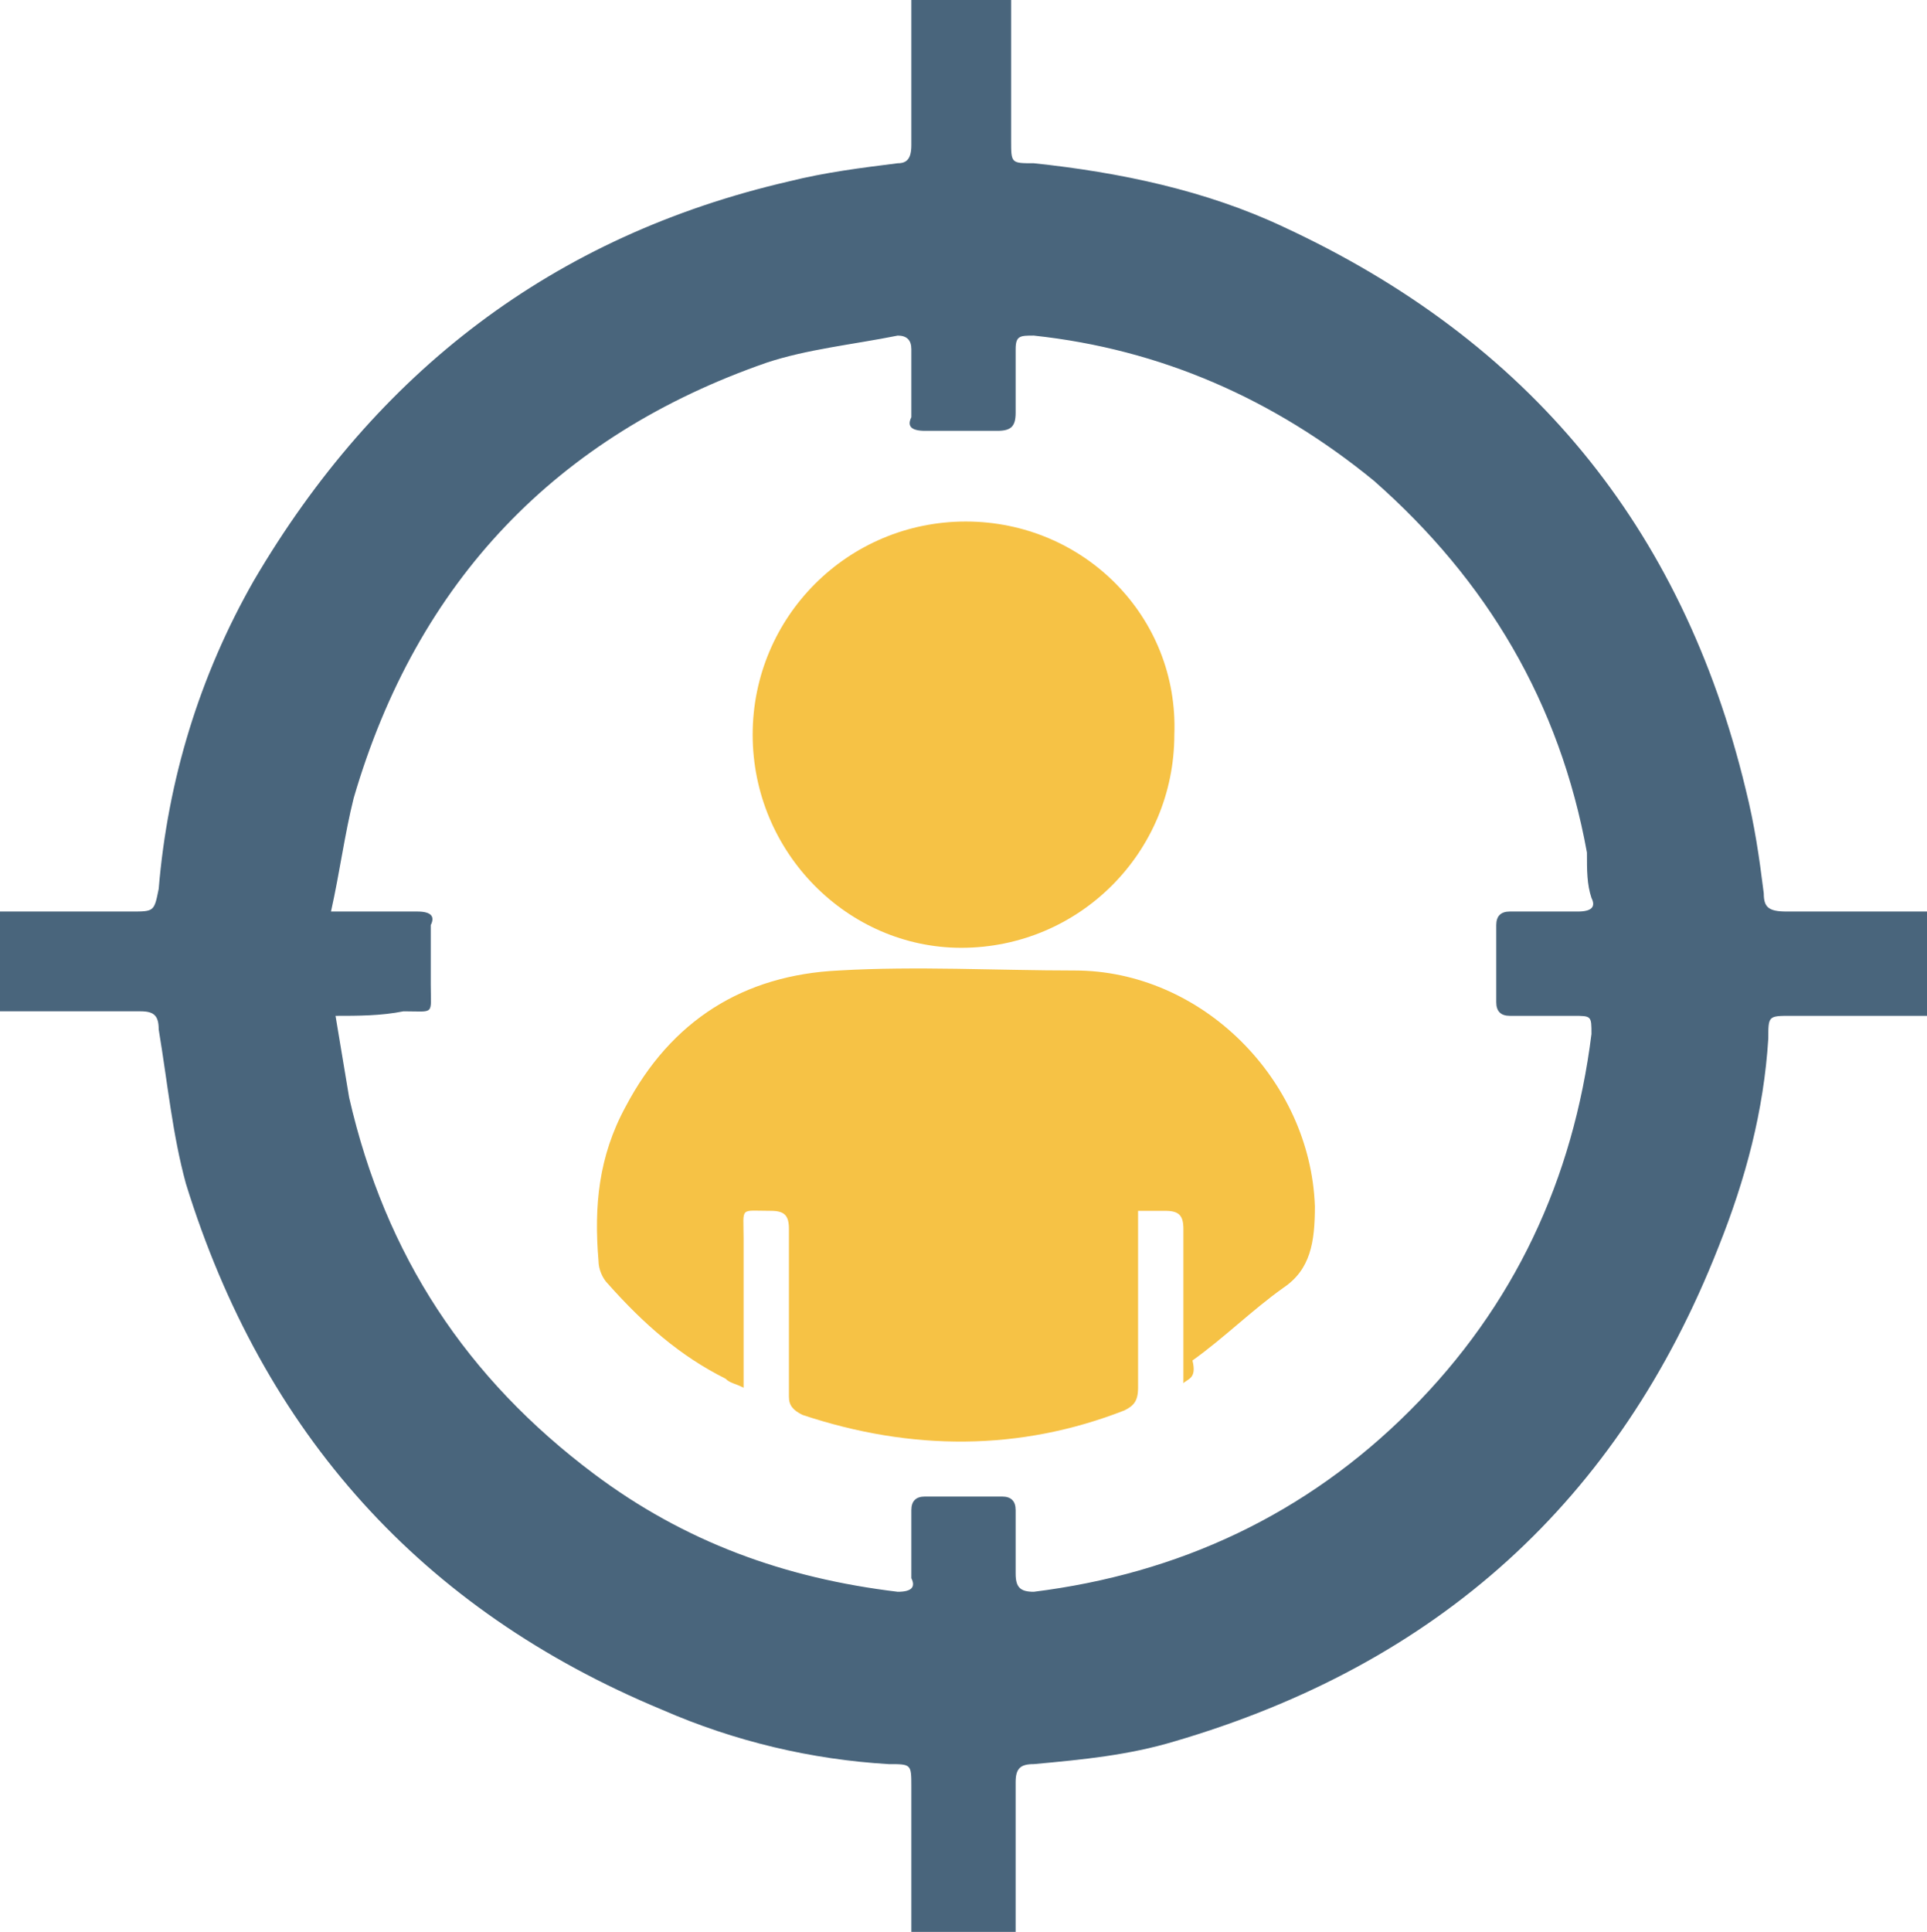
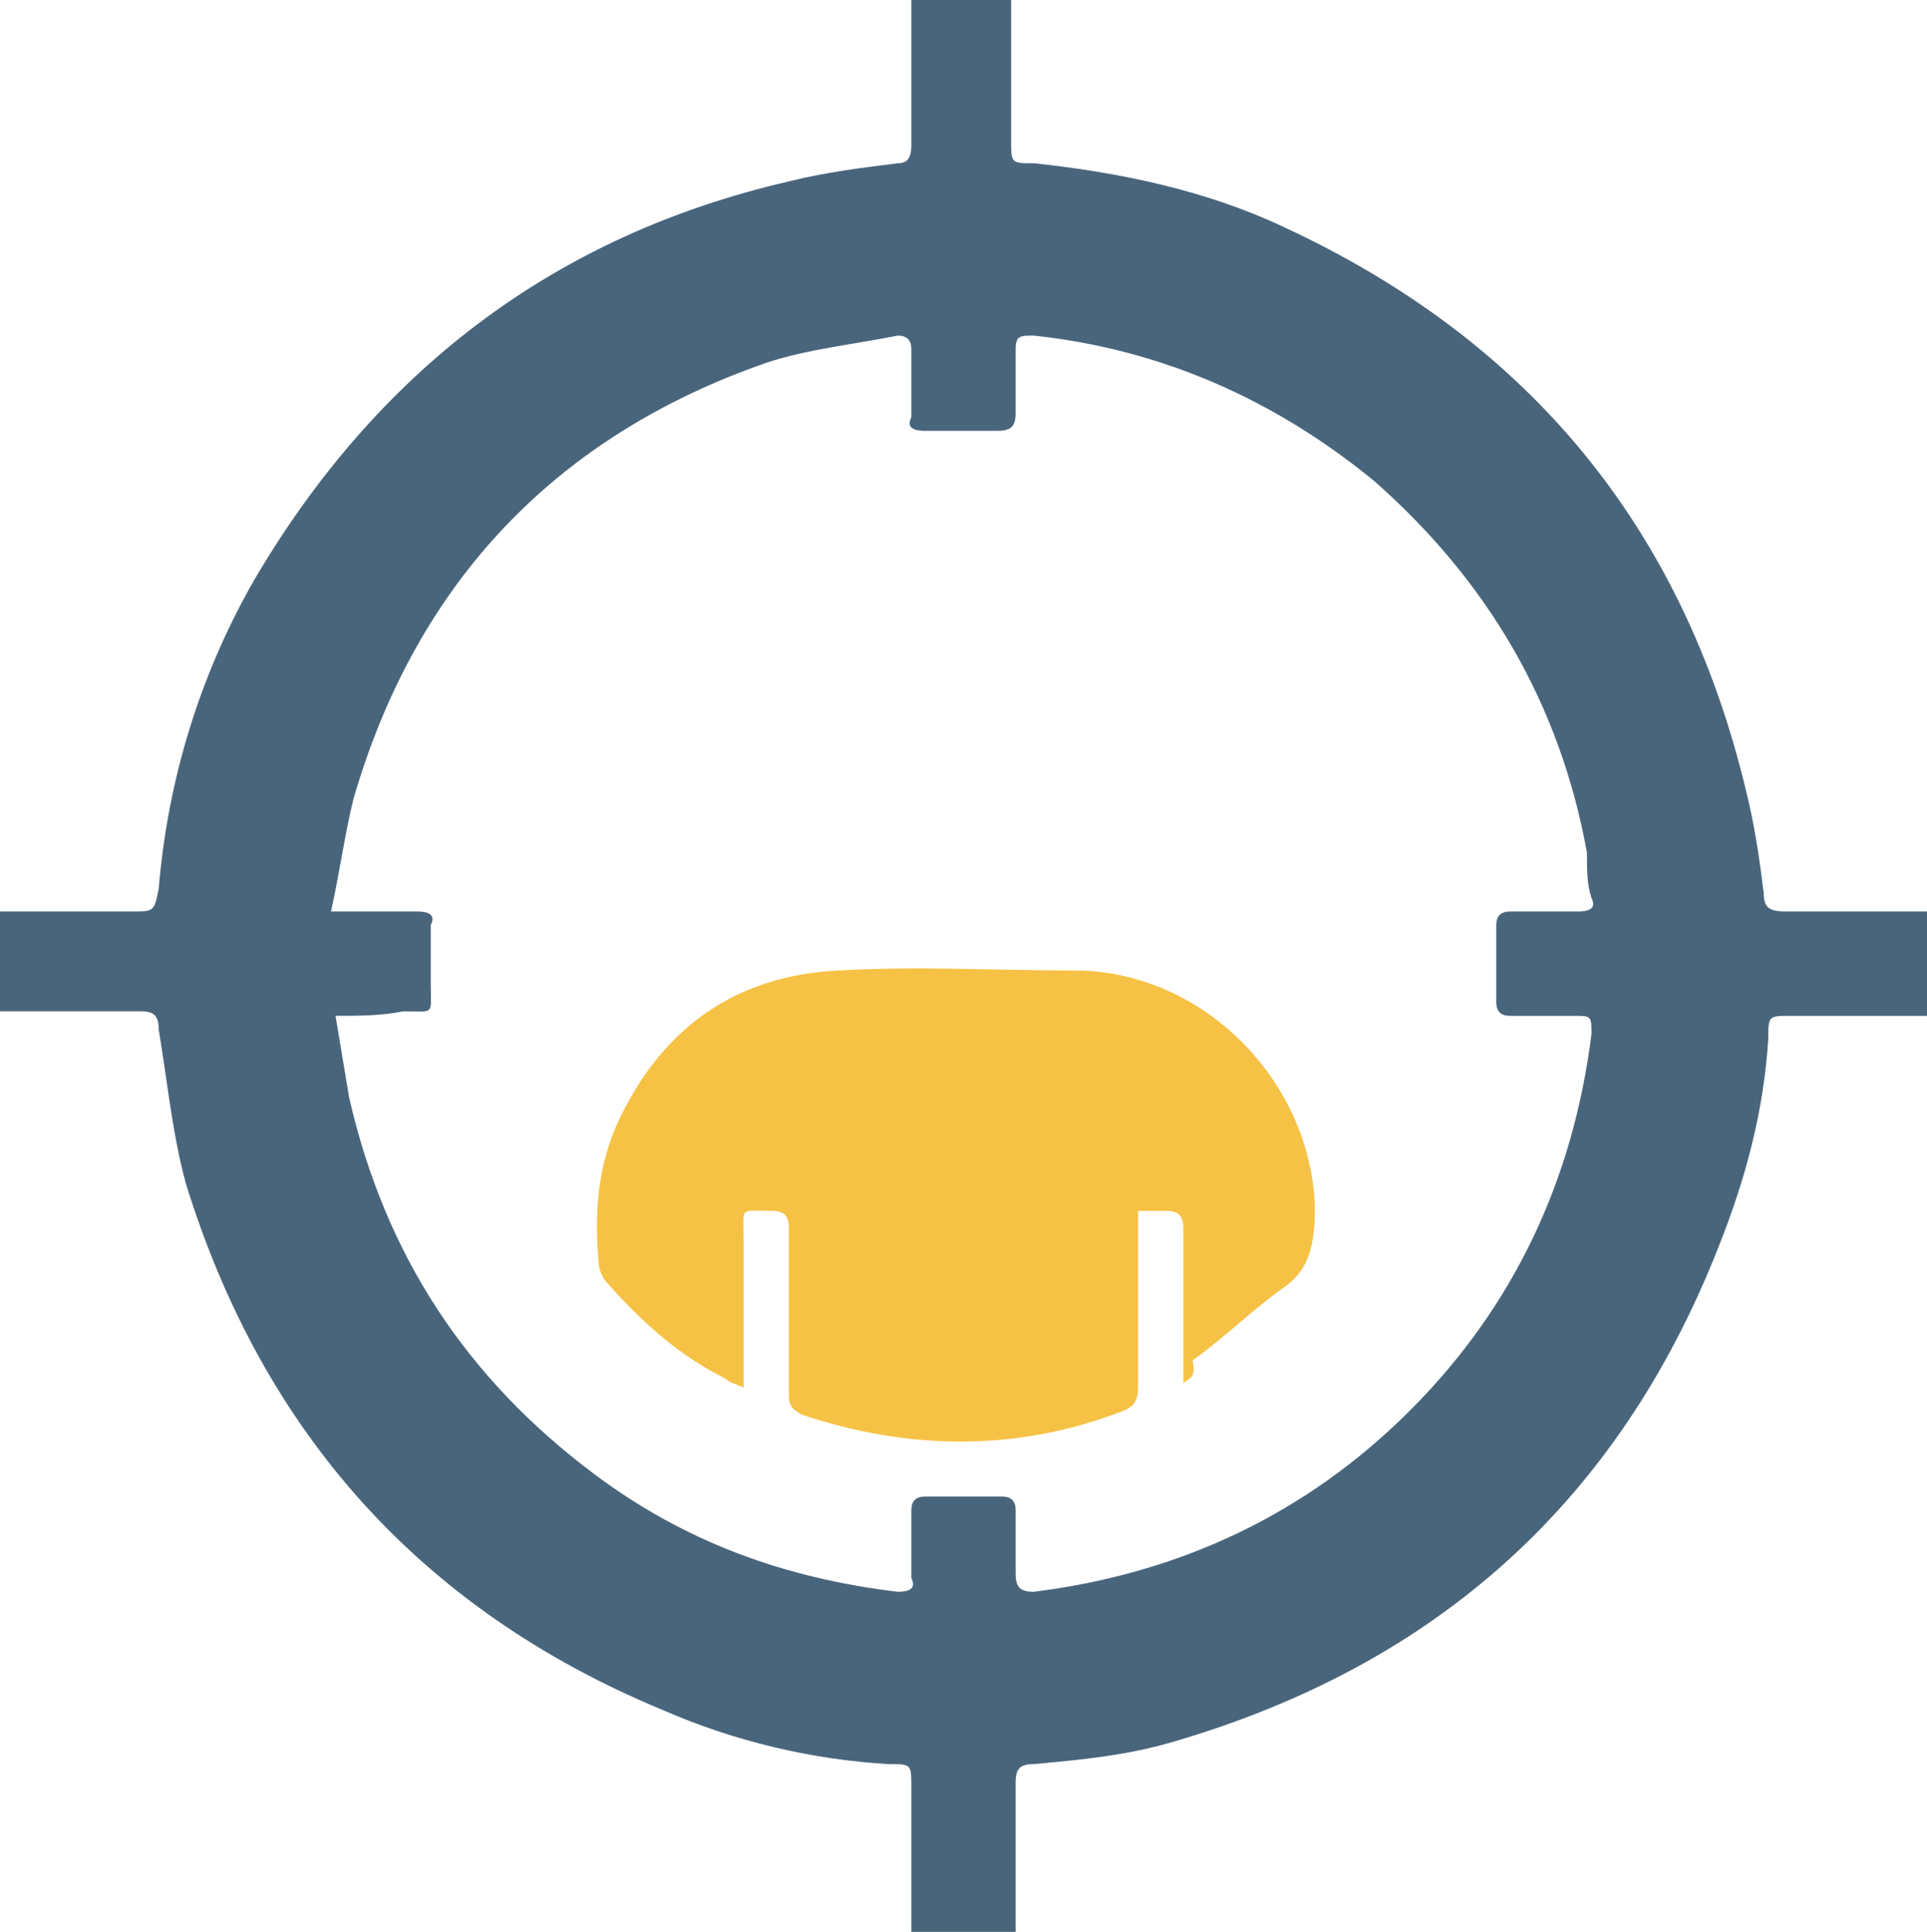
<svg xmlns="http://www.w3.org/2000/svg" version="1.1" id="Layer_1" x="0px" y="0px" viewBox="0 0 42.5 42.6" style="enable-background:new 0 0 42.5 42.6;" xml:space="preserve">
  <style type="text/css">
	.st0{fill:#49657C;}
	.st1{fill:#F6C245;}
</style>
  <g>
    <path class="st0" d="M22.4,42.6c-0.8,0-1.5,0-2.3,0c0-0.1,0-0.2,0-0.4c0-0.9,0-1.8,0-2.8c0-0.5,0-0.5-0.5-0.5   c-1.7-0.1-3.4-0.5-5-1.2c-5.3-2.2-8.8-6.1-10.5-11.6c-0.3-1.1-0.4-2.2-0.6-3.4c0-0.3-0.1-0.4-0.4-0.4c-1.1,0-2.1,0-3.2,0   c0-0.7,0-1.5,0-2.2c0.1,0,0.2,0,0.3,0c0.9,0,1.8,0,2.7,0c0.5,0,0.5,0,0.6-0.5c0.2-2.4,0.9-4.7,2.1-6.8C8.3,8.2,12.2,5.2,17.4,4   c0.8-0.2,1.6-0.3,2.4-0.4c0.2,0,0.3-0.1,0.3-0.4c0-1,0-2,0-3c0-0.1,0-0.2,0-0.3c0.7,0,1.5,0,2.2,0c0,0.1,0,0.2,0,0.4   c0,0.9,0,1.8,0,2.8c0,0.5,0,0.5,0.5,0.5c1.9,0.2,3.8,0.6,5.5,1.4c5.4,2.5,8.8,6.6,10.2,12.4c0.2,0.8,0.3,1.5,0.4,2.3   c0,0.3,0.1,0.4,0.5,0.4c1,0,2.1,0,3.2,0c0,0.8,0,1.5,0,2.3c-0.1,0-0.2,0-0.4,0c-0.9,0-1.8,0-2.7,0c-0.5,0-0.5,0-0.5,0.5   c-0.1,1.6-0.5,3.1-1.1,4.6c-2.2,5.6-6.2,9.2-12,10.9c-1,0.3-2,0.4-3.1,0.5c-0.3,0-0.4,0.1-0.4,0.4c0,0.9,0,1.9,0,2.8   C22.4,42.3,22.4,42.4,22.4,42.6z M7.4,22.4c0.1,0.6,0.2,1.2,0.3,1.8c0.8,3.5,2.6,6.2,5.4,8.3c2,1.5,4.2,2.3,6.7,2.6   c0.3,0,0.4-0.1,0.3-0.3c0-0.5,0-1,0-1.5c0-0.2,0.1-0.3,0.3-0.3c0.6,0,1.1,0,1.7,0c0.2,0,0.3,0.1,0.3,0.3c0,0.5,0,0.9,0,1.4   c0,0.3,0.1,0.4,0.4,0.4c3.2-0.4,6-1.7,8.3-4c2.3-2.3,3.6-5.1,4-8.3c0-0.4,0-0.4-0.4-0.4c-0.5,0-0.9,0-1.4,0c-0.2,0-0.3-0.1-0.3-0.3   c0-0.6,0-1.1,0-1.7c0-0.2,0.1-0.3,0.3-0.3c0.5,0,1,0,1.5,0c0.3,0,0.4-0.1,0.3-0.3c-0.1-0.3-0.1-0.6-0.1-1c-0.6-3.3-2.2-6-4.7-8.2   c-2.2-1.8-4.7-2.9-7.5-3.2c-0.3,0-0.4,0-0.4,0.3c0,0.5,0,0.9,0,1.4c0,0.3-0.1,0.4-0.4,0.4c-0.5,0-1,0-1.6,0c-0.3,0-0.4-0.1-0.3-0.3   c0-0.5,0-1,0-1.5c0-0.2-0.1-0.3-0.3-0.3c-1,0.2-2,0.3-2.9,0.6c-4.6,1.6-7.7,4.8-9.1,9.6c-0.2,0.8-0.3,1.6-0.5,2.5   c0.2,0,0.3,0,0.5,0c0.5,0,0.9,0,1.4,0c0.3,0,0.4,0.1,0.3,0.3c0,0.4,0,0.9,0,1.3c0,0.7,0.1,0.6-0.6,0.6C8.4,22.4,7.9,22.4,7.4,22.4z   " />
    <path class="st1" d="M26.1,30.5c0-0.4,0-0.7,0-1c0-0.8,0-1.6,0-2.4c0-0.3-0.1-0.4-0.4-0.4c-0.2,0-0.4,0-0.6,0c0,0.2,0,0.3,0,0.4   c0,1.2,0,2.4,0,3.5c0,0.3-0.1,0.4-0.3,0.5c-2.3,0.9-4.7,0.9-7.1,0.1c-0.2-0.1-0.3-0.2-0.3-0.4c0-1.2,0-2.5,0-3.7   c0-0.3-0.1-0.4-0.4-0.4c-0.7,0-0.6-0.1-0.6,0.6c0,1,0,2,0,2.9c0,0.1,0,0.2,0,0.4c-0.2-0.1-0.3-0.1-0.4-0.2c-1-0.5-1.8-1.2-2.6-2.1   c-0.1-0.1-0.2-0.3-0.2-0.5c-0.1-1.2,0-2.3,0.6-3.4c1-1.9,2.6-2.9,4.7-3c1.7-0.1,3.5,0,5.2,0c2.8,0,5.2,2.4,5.3,5.2   c0,0.8-0.1,1.4-0.7,1.8c-0.7,0.5-1.3,1.1-2,1.6C26.4,30.4,26.2,30.4,26.1,30.5z" />
-     <path class="st1" d="M16.6,16.2c0-2.6,2.1-4.7,4.7-4.7c2.6,0,4.7,2.1,4.6,4.7c0,2.6-2.1,4.7-4.7,4.7C18.7,20.9,16.6,18.8,16.6,16.2   z" />
  </g>
</svg>